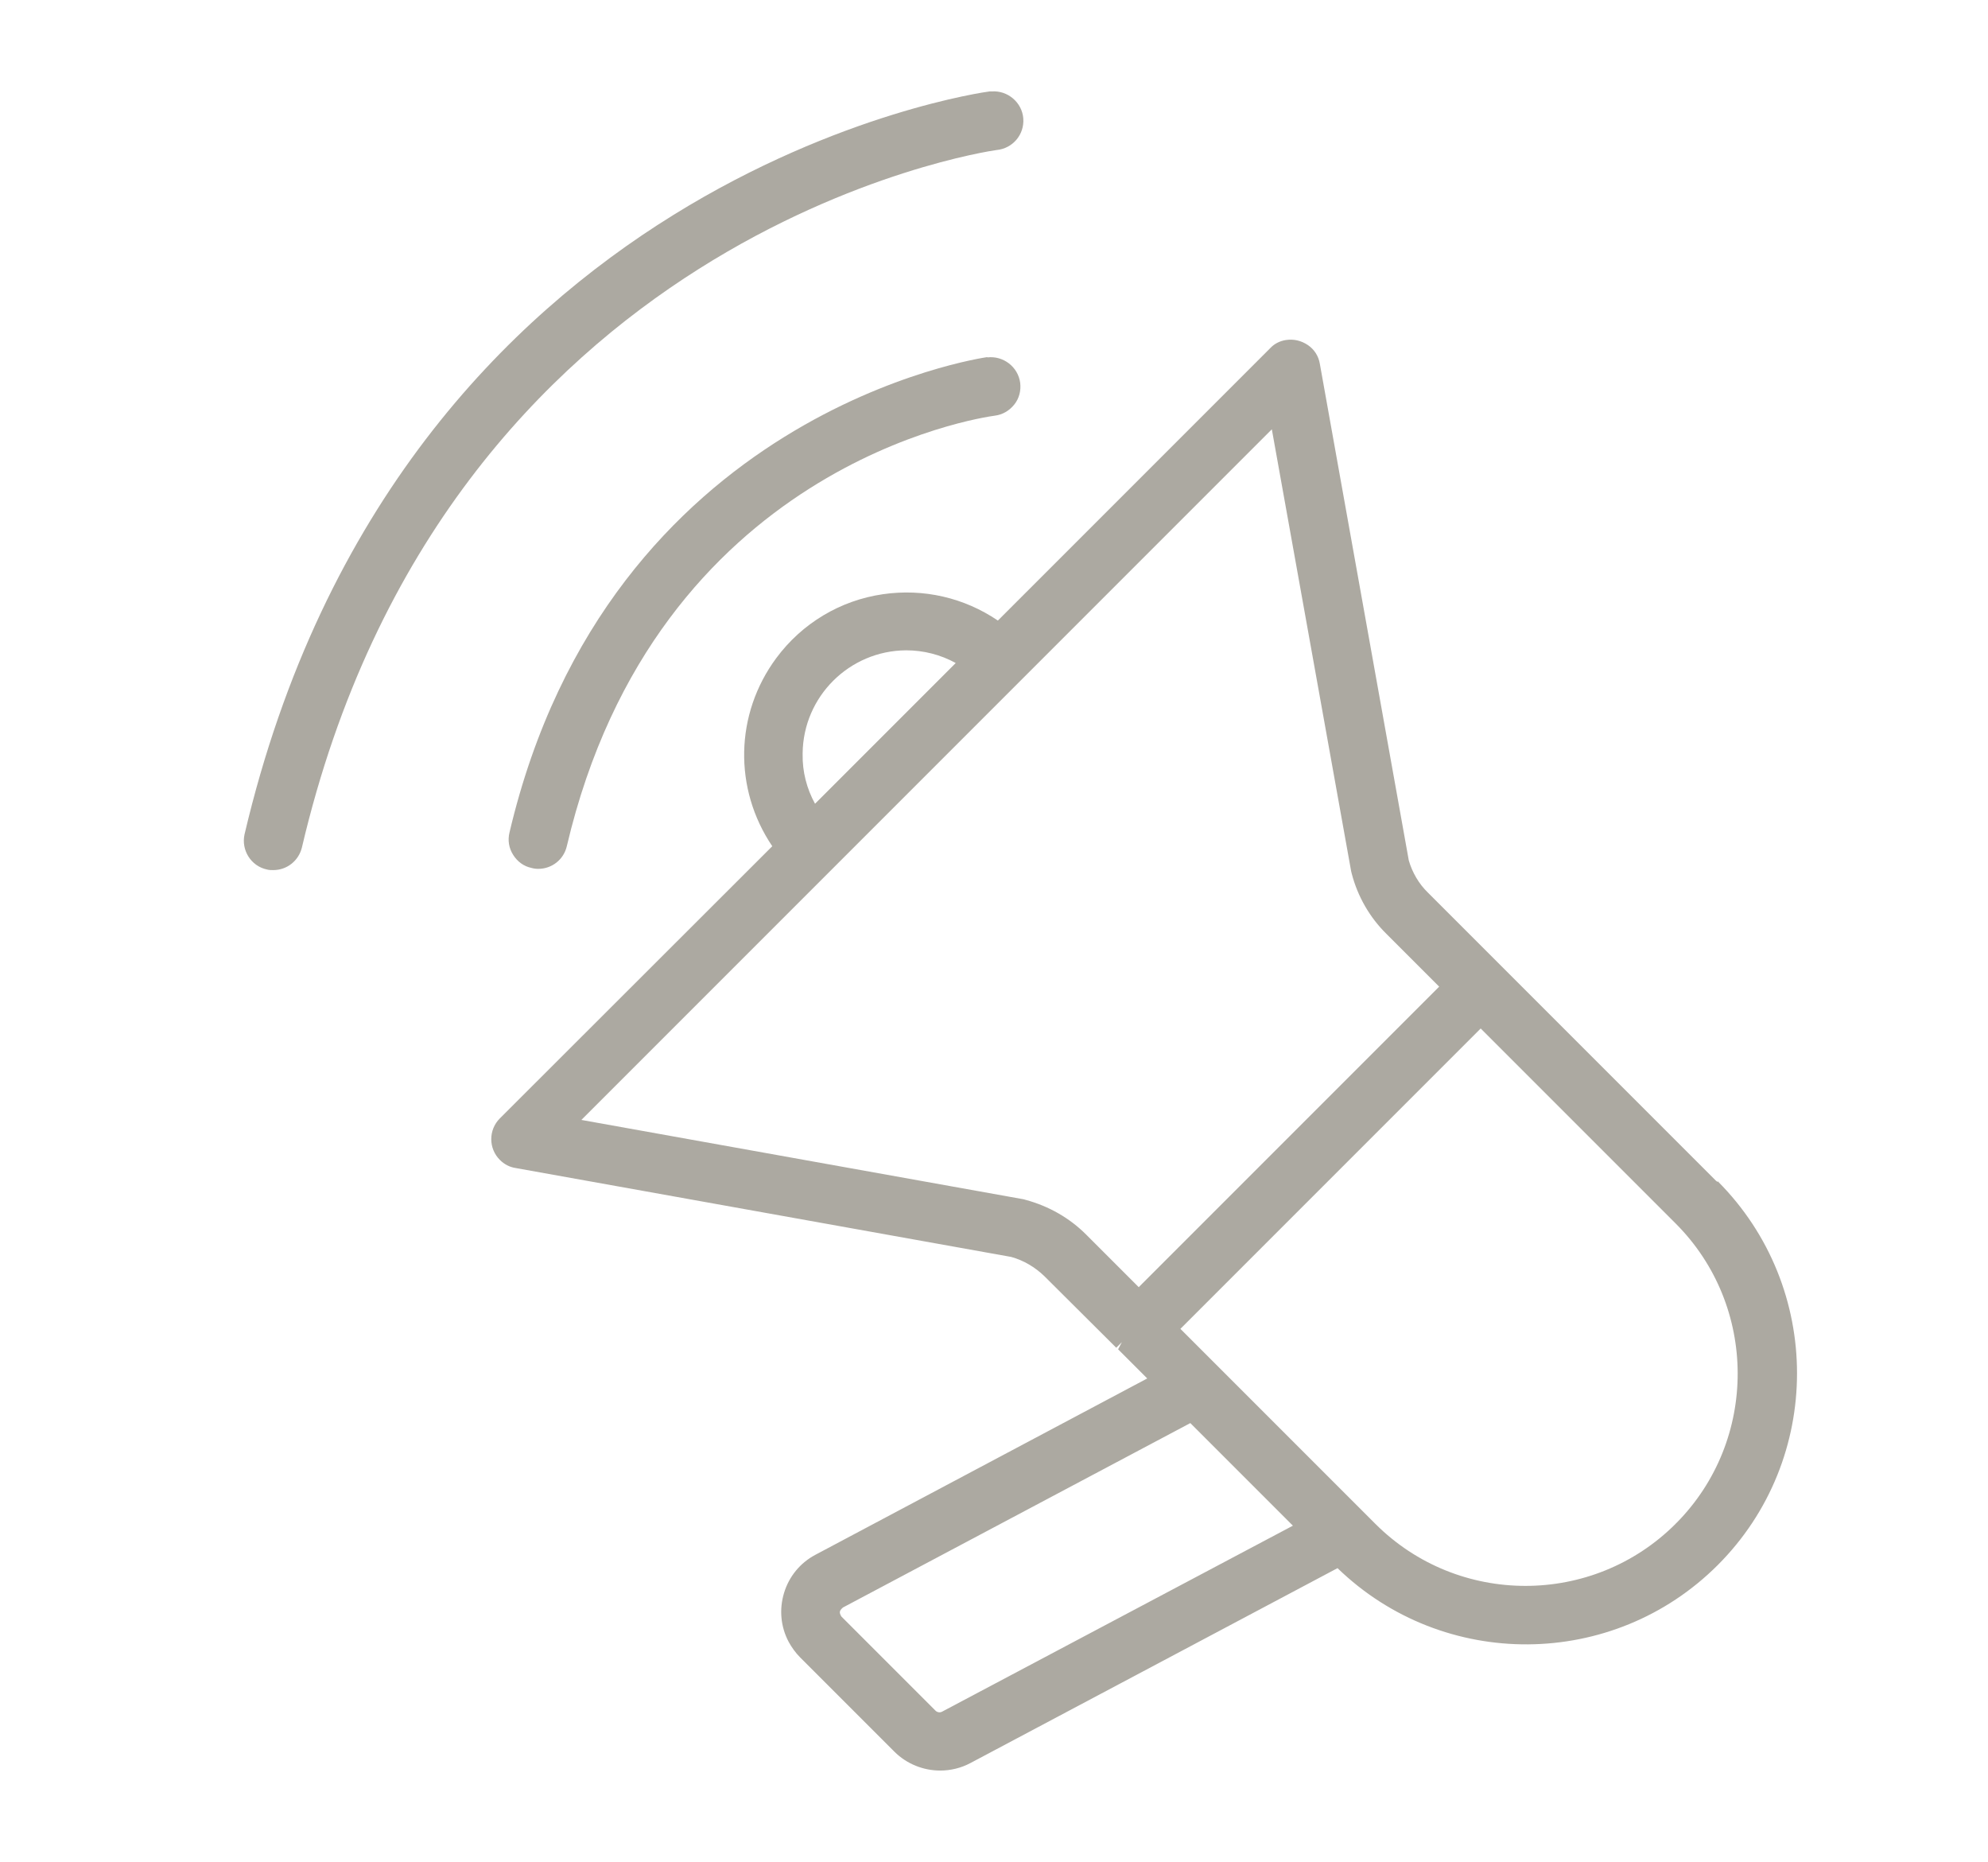
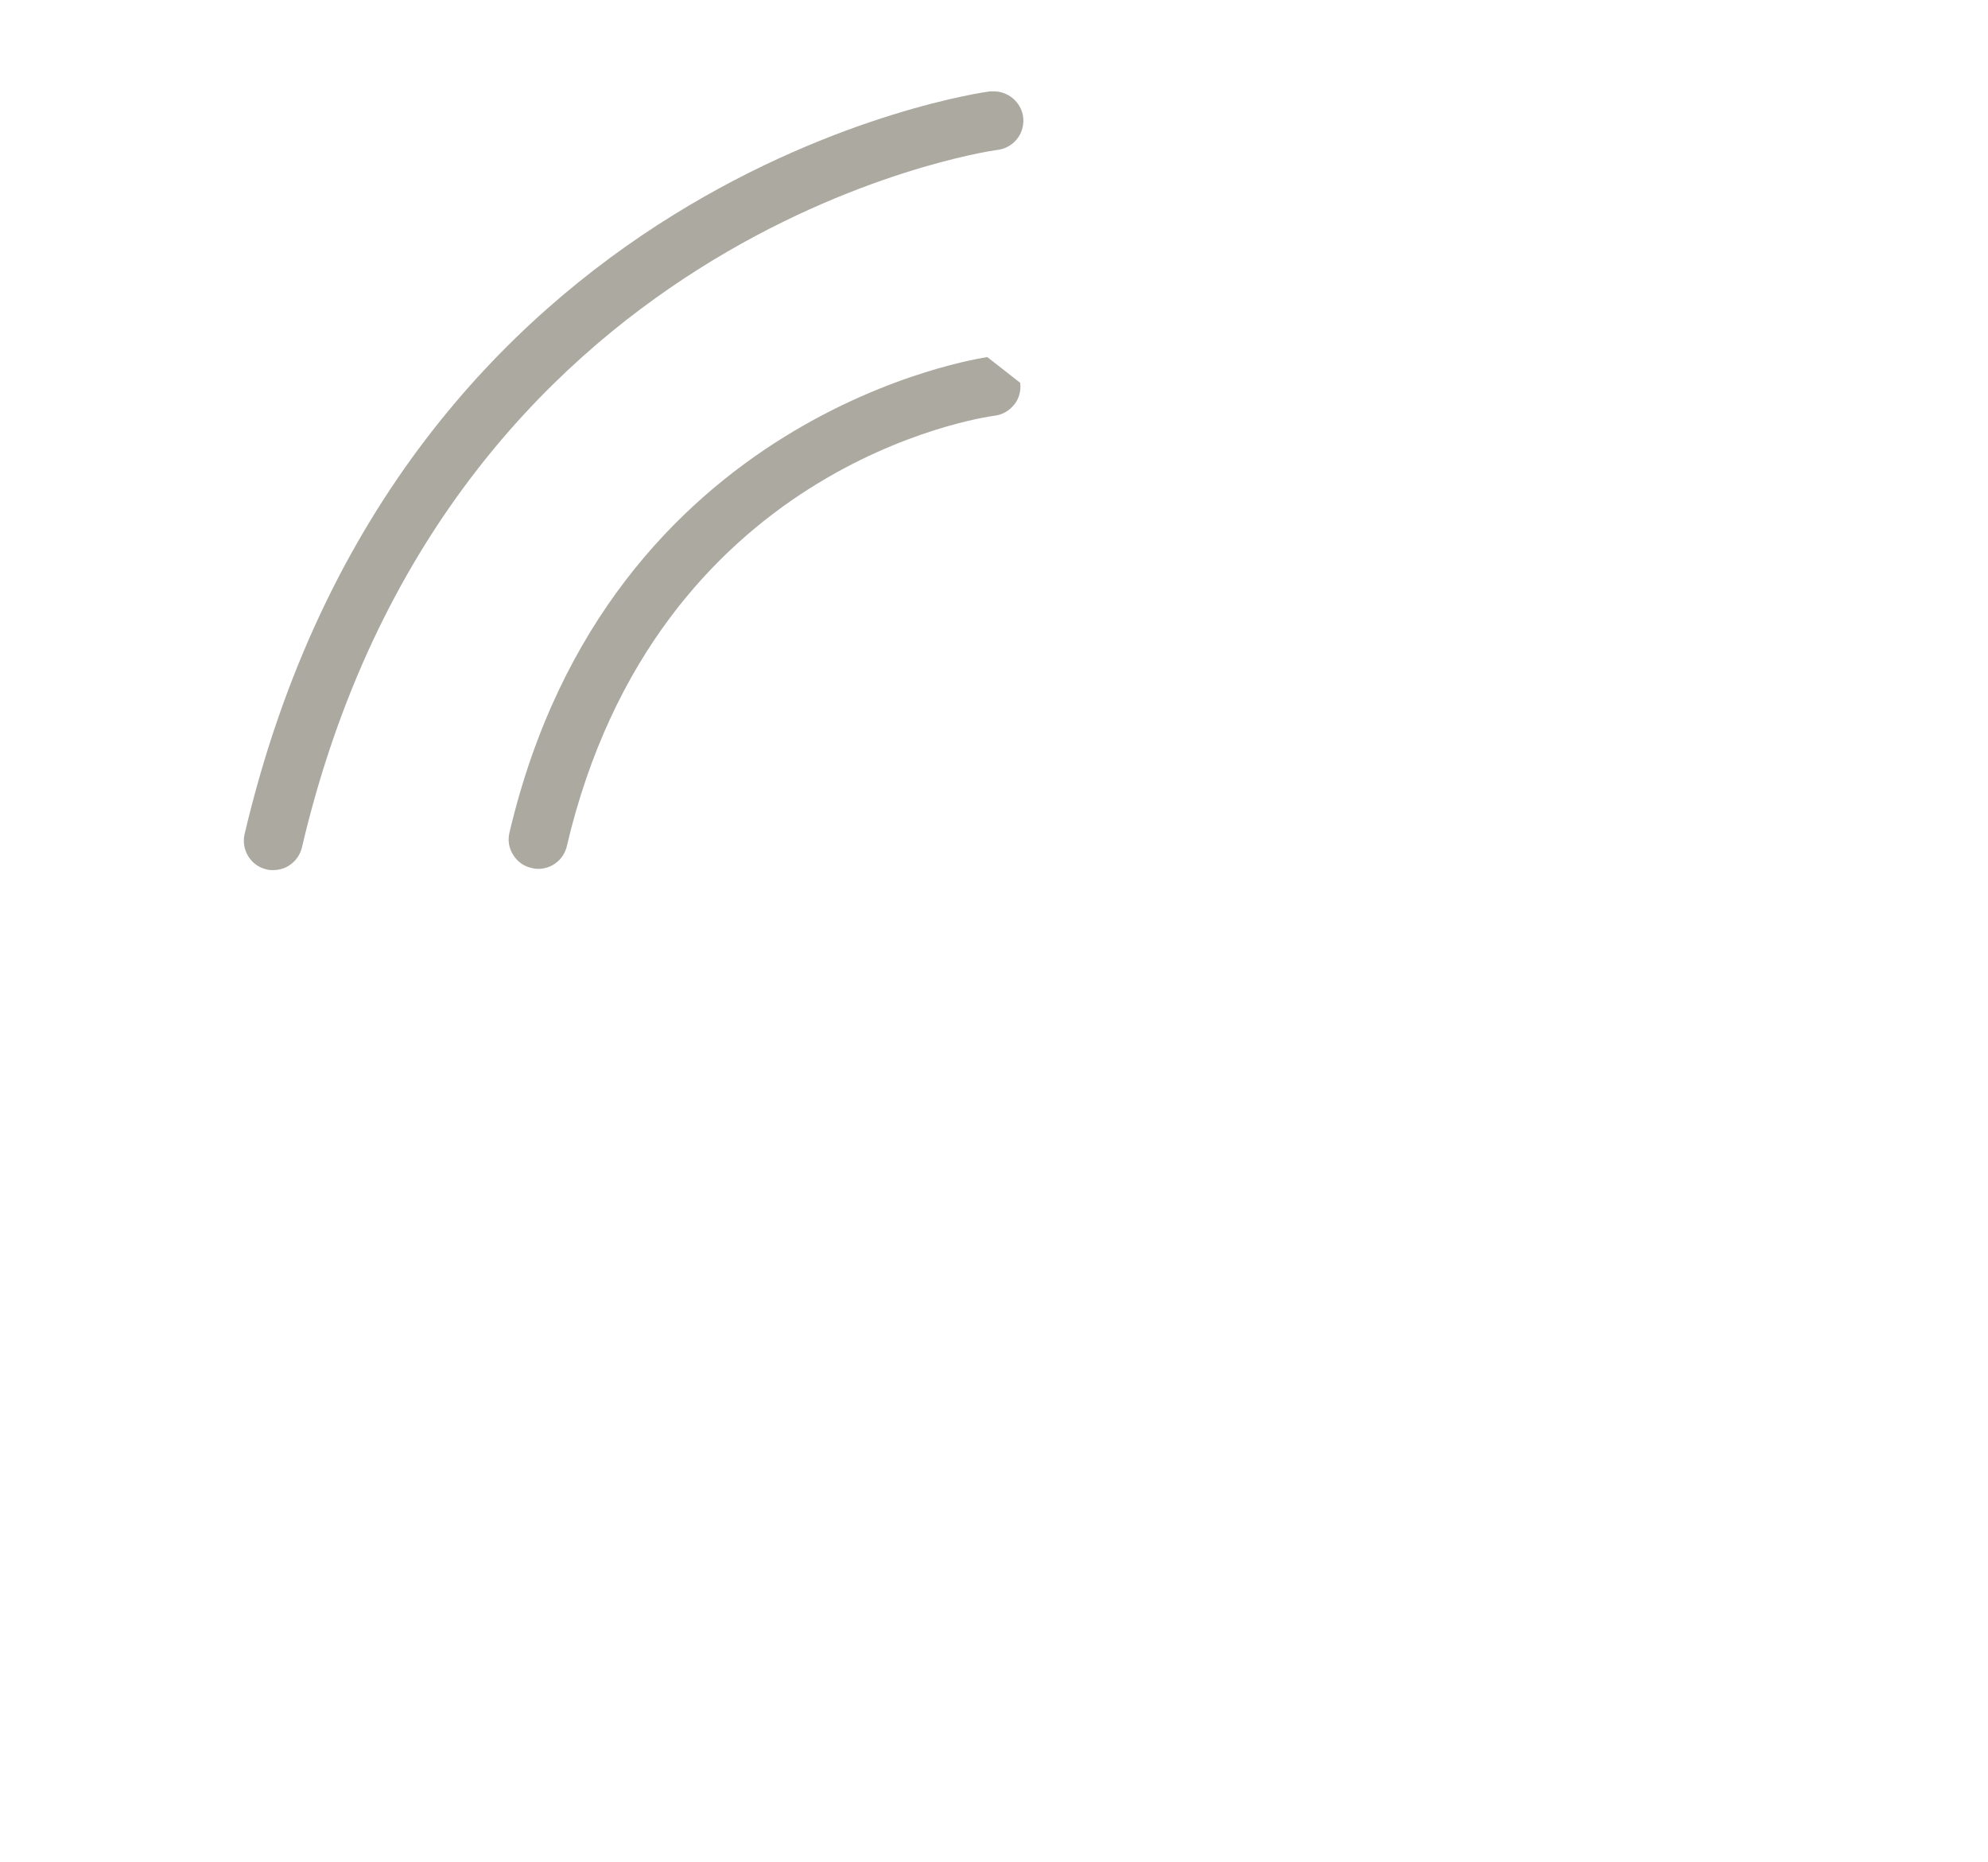
<svg xmlns="http://www.w3.org/2000/svg" id="a" viewBox="0 0 64.15 60.08">
-   <path d="M55.42,38.13s-.03-.03-.05-.04l-6.92-6.92s-.03-.03-.05-.05l-2.32-2.32c-.3-.29-.51-.66-.62-1.04l-2.87-16.02c-.04-.25-.18-.47-.39-.61s-.45-.2-.71-.16c-.19.03-.37.12-.5.26l-8.79,8.79c-1.09-.74-2.4-1.04-3.71-.85-1.38.2-2.61.94-3.44,2.06-1.34,1.81-1.38,4.22-.13,6.07l-8.79,8.78c-.37.37-.37.97,0,1.34.14.14.31.23.5.26l16,2.87c.4.11.77.33,1.07.62l2.32,2.31.18-.18h0l-.12.23.94.94-10.71,5.69c-.49.26-.85.7-1.01,1.23-.16.53-.11,1.09.15,1.58.1.18.22.35.37.5l3.04,3.04c.4.4.94.61,1.48.61.33,0,.67-.08.97-.24l11.85-6.29c3.42,3.31,8.89,3.28,12.27-.1,3.41-3.41,3.41-8.96,0-12.38ZM44.38,49.16l-6.29-6.29,9.69-9.69,6.29,6.29c2.66,2.66,2.67,6.99.03,9.66-.01,0-.02.02-.03.03-2.67,2.67-7.02,2.67-9.69,0ZM36.75,41.53l-1.7-1.7c-.54-.54-1.21-.92-1.95-1.12h0s-.04-.01-.07-.02l-14.27-2.56,22.28-22.28,2.56,14.26s.02.07.02.08c.19.73.58,1.41,1.12,1.94l1.7,1.7-9.69,9.69ZM26.3,25.93c-.27-.49-.41-1.04-.4-1.6,0-.01,0-.02,0-.03.02-1.83,1.51-3.31,3.34-3.32.56,0,1.11.14,1.6.41l-4.54,4.54ZM41.72,49.22l-11.32,6h0c-.07.04-.16.02-.21-.03l-3.04-3.04s-.05-.08-.05-.13c0-.05.02-.09.1-.16l11.21-5.95,3.32,3.32Z" style="fill:#aca9a1;" />
-   <path d="M31.86,11.52h0c-.12.02-12.22,1.74-15.42,15.34-.06.25-.02.5.12.72.13.21.34.37.59.42.07.02.14.03.22.03.44,0,.82-.3.92-.73,2.89-12.3,13.37-13.83,13.81-13.89.25-.03.47-.16.63-.36s.22-.45.19-.7c-.07-.52-.55-.88-1.06-.82Z" style="fill:#aca9a1;" />
+   <path d="M31.86,11.52h0c-.12.02-12.22,1.74-15.42,15.34-.06.25-.02.5.12.72.13.21.34.37.59.42.07.02.14.03.22.03.44,0,.82-.3.92-.73,2.89-12.3,13.37-13.83,13.81-13.89.25-.03.47-.16.63-.36s.22-.45.19-.7Z" style="fill:#aca9a1;" />
  <path d="M32.16,4.84c.52-.05.9-.5.86-1.02-.04-.52-.51-.91-1.02-.87,0,0-.07,0-.07,0-.19.02-19.02,2.63-24.04,23.97-.11.51.21,1.02.72,1.13.07.02.14.02.21.02.43,0,.81-.29.92-.72C14.39,7.52,31.77,4.89,32.16,4.84Z" style="fill:#aca9a1;" />
</svg>